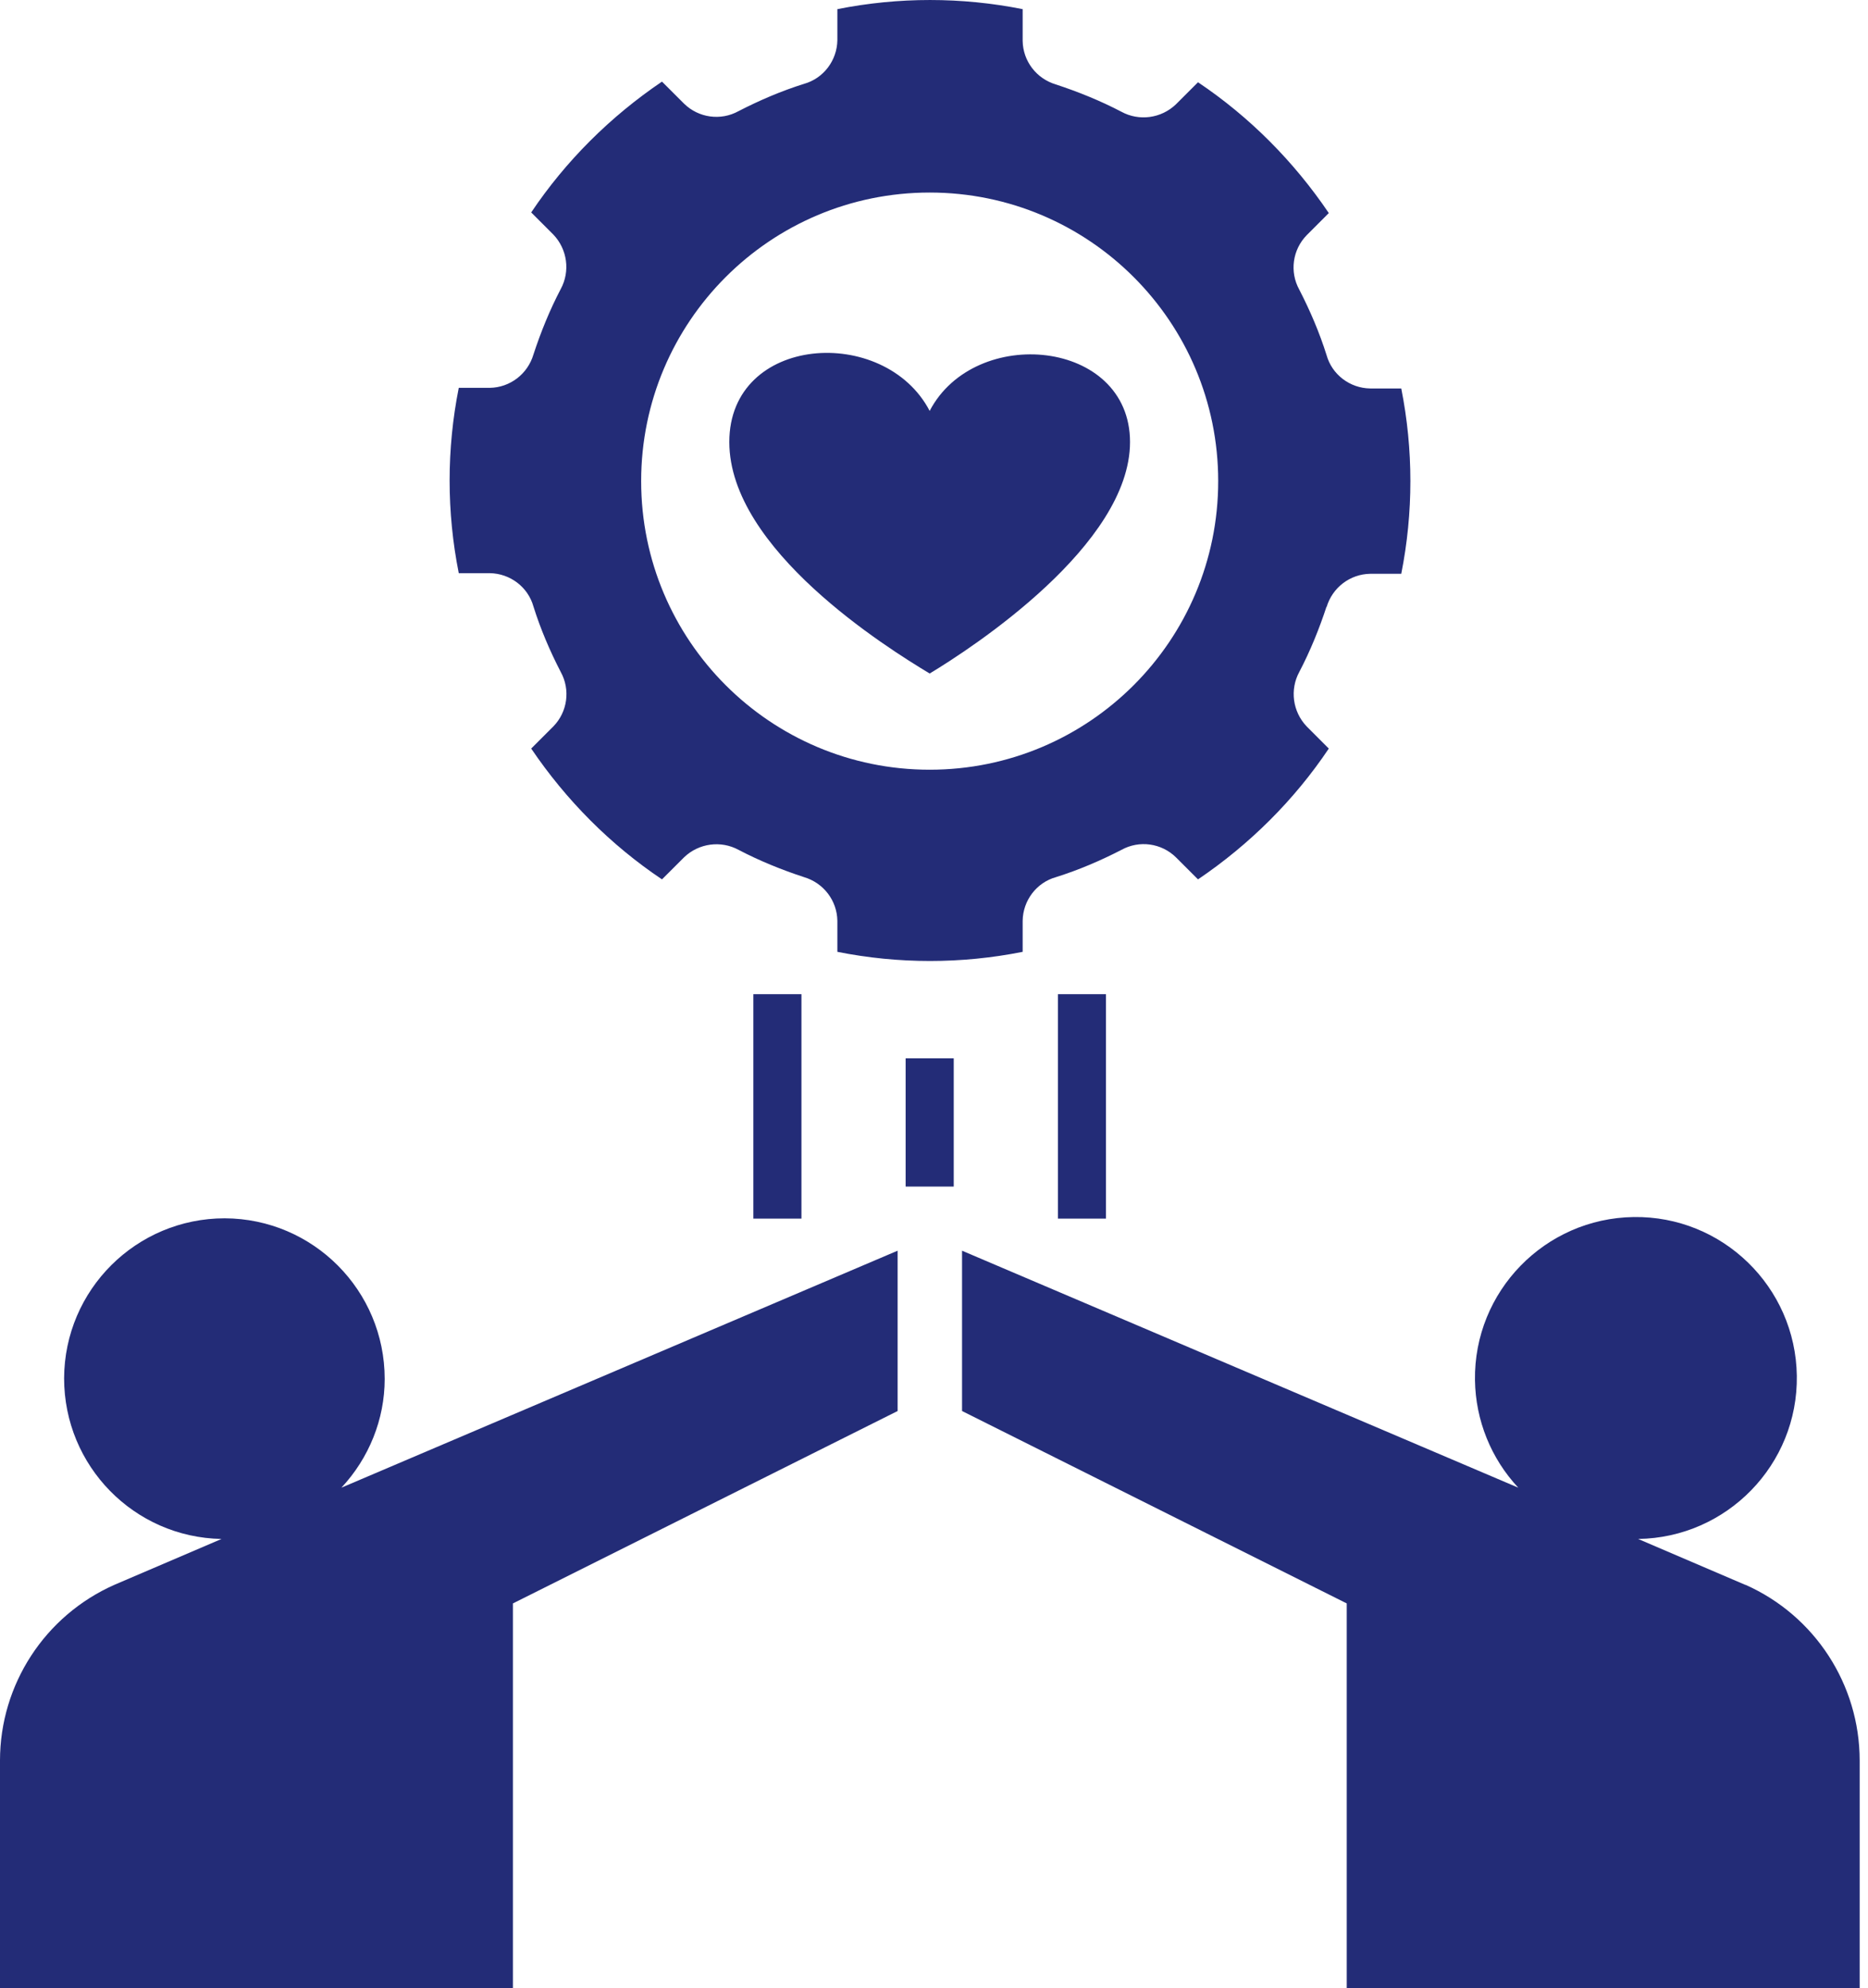
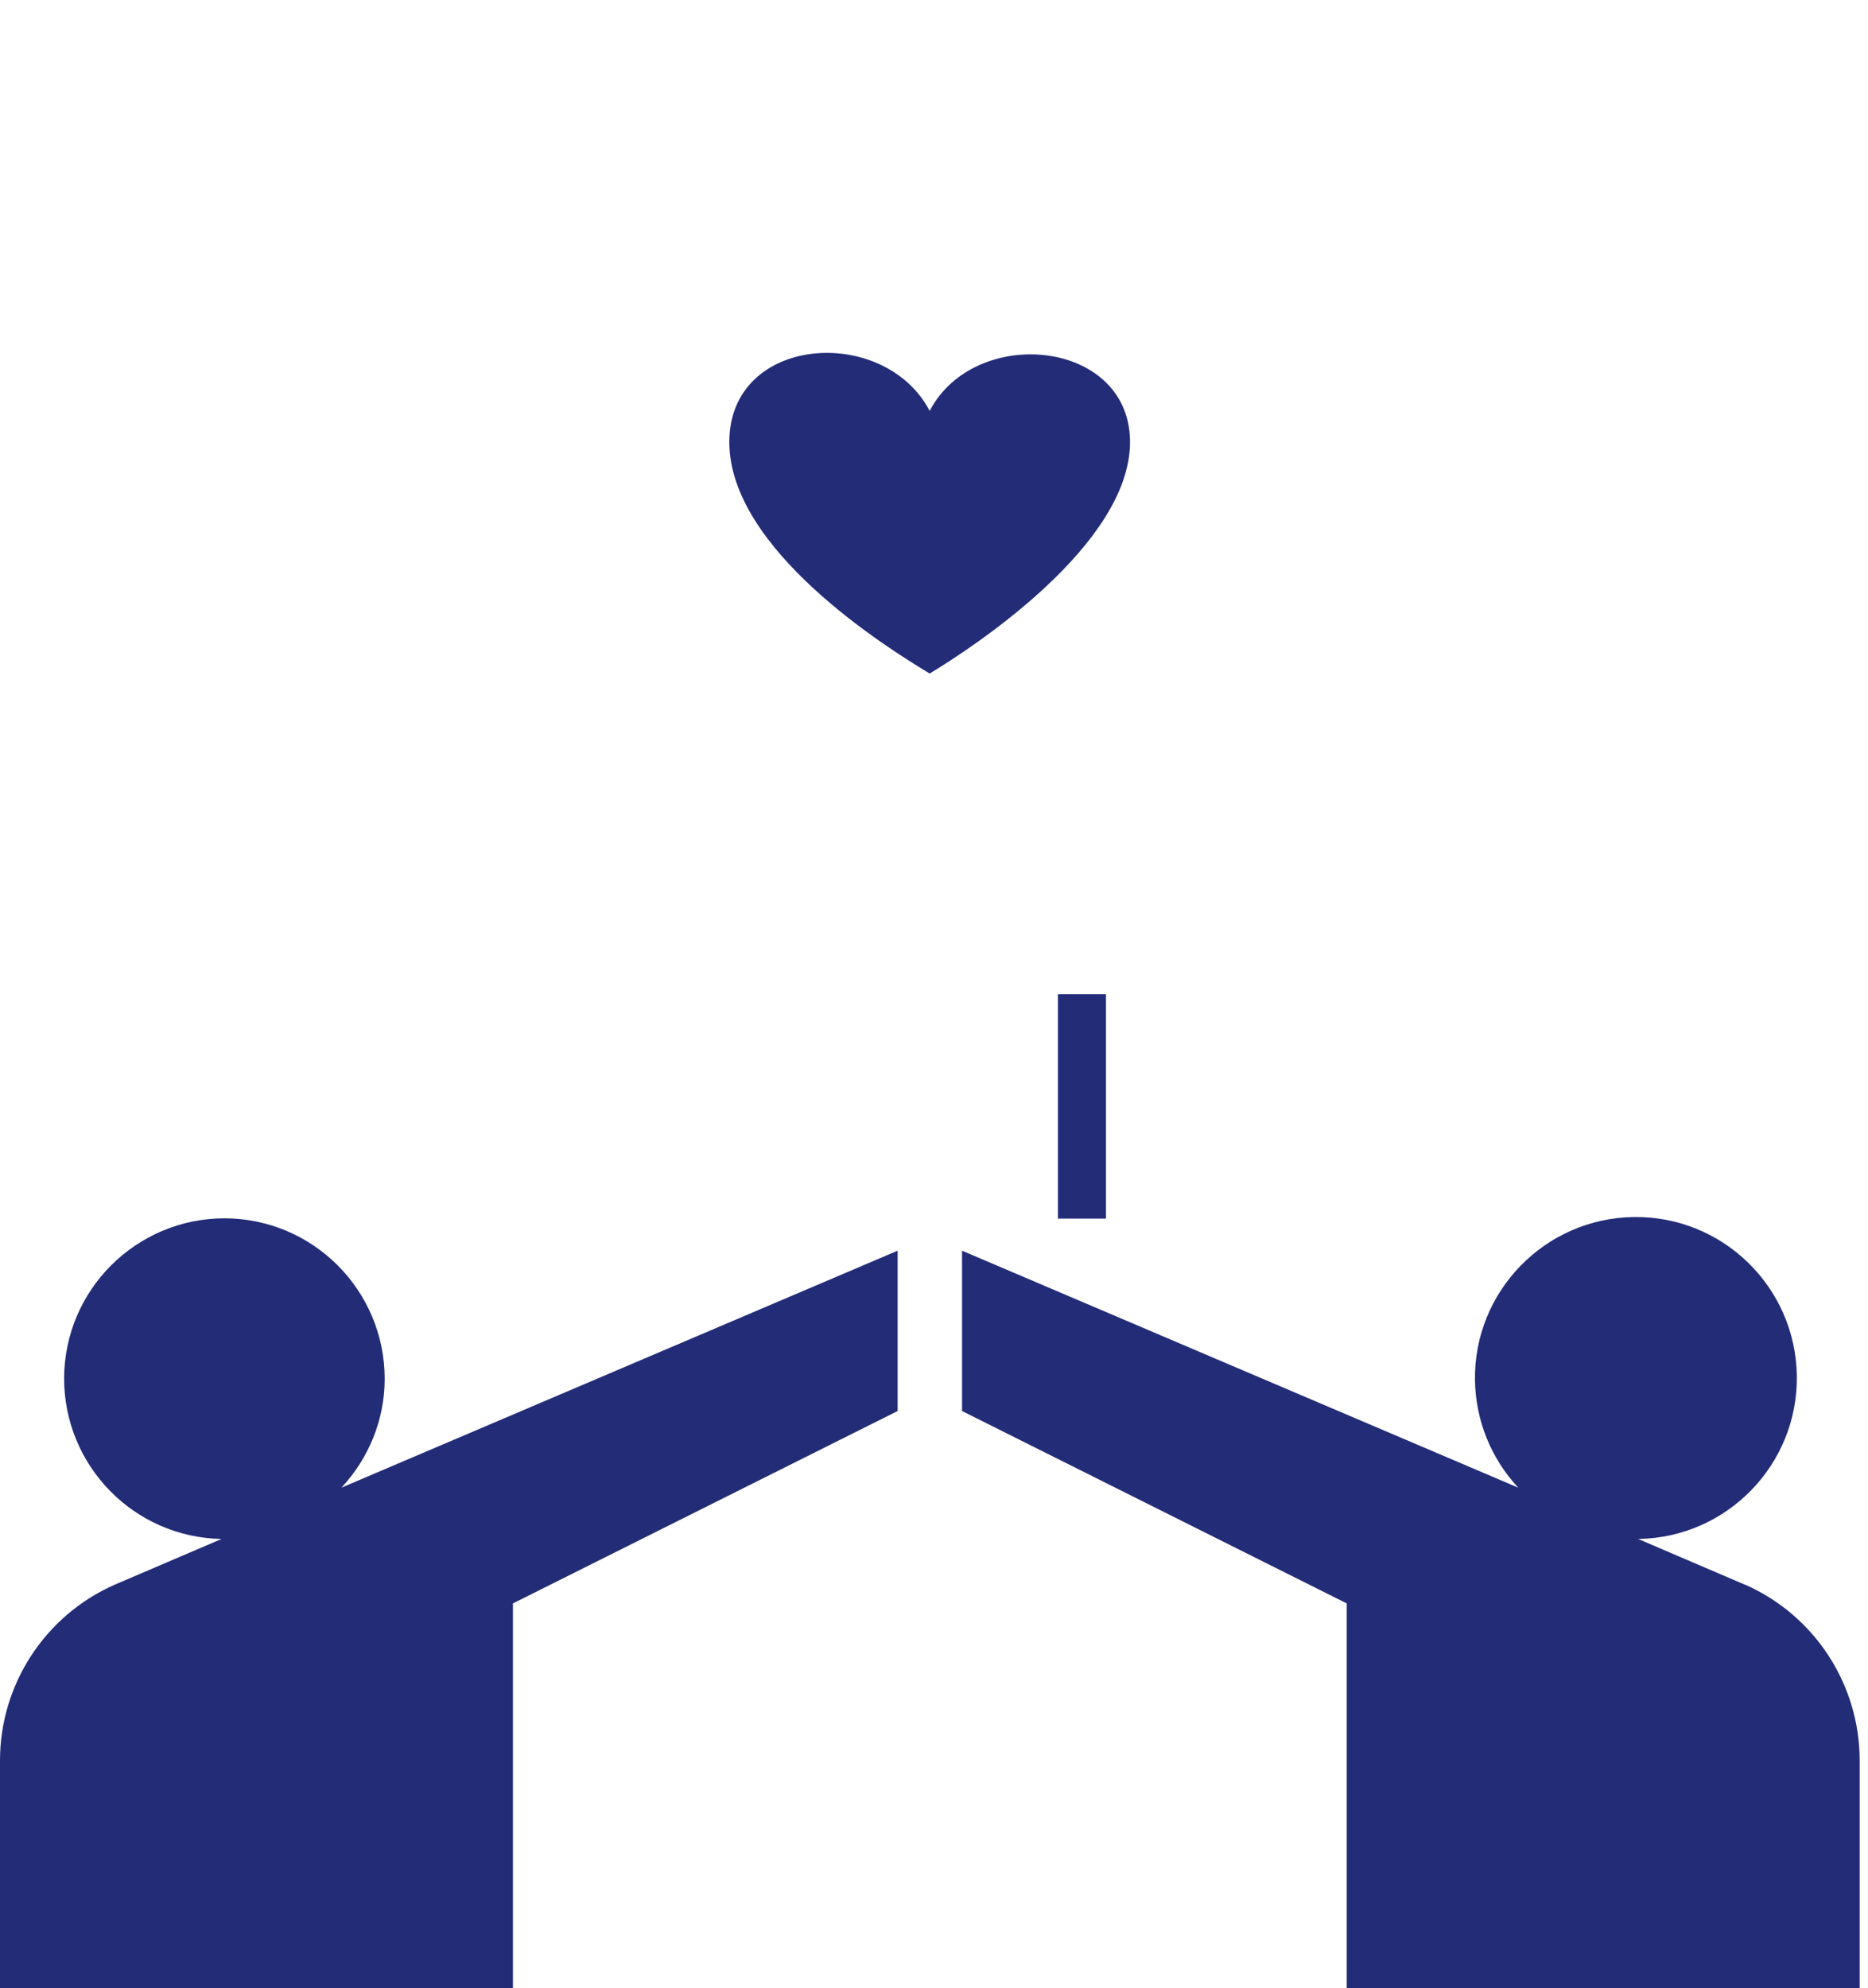
<svg xmlns="http://www.w3.org/2000/svg" width="78" height="83" viewBox="0 0 78 83" fill="none">
  <path d="M72.873 66.161L68.402 64.246C72.11 64.193 75.082 61.141 75.028 57.433C74.975 53.725 71.923 50.753 68.215 50.807C64.507 50.86 61.535 53.912 61.589 57.62C61.615 59.294 62.258 60.886 63.396 62.105L40.171 52.212V58.905L56.234 66.937V83H77.652V73.496C77.652 70.324 75.778 67.446 72.886 66.161H72.873Z" fill="#232C77" />
  <path d="M16.063 57.567C16.063 53.872 13.078 50.874 9.384 50.86C5.689 50.86 2.691 53.845 2.677 57.54C2.677 61.194 5.595 64.179 9.25 64.246L4.779 66.16C1.874 67.446 0 70.324 0 73.496V83H21.418V66.937L37.481 58.905V52.212L14.256 62.105C15.407 60.873 16.063 59.253 16.063 57.567Z" fill="#232C77" />
-   <path d="M55.392 25.346C55.633 24.53 56.369 23.968 57.212 23.954H58.511C59.019 21.398 59.019 18.774 58.511 16.217H57.212C56.369 16.204 55.619 15.642 55.392 14.825C55.097 13.888 54.709 12.978 54.254 12.094C53.839 11.345 53.973 10.421 54.562 9.819L55.485 8.895C54.026 6.74 52.179 4.879 50.024 3.434L49.1 4.357C48.484 4.946 47.561 5.067 46.825 4.665C45.955 4.21 45.031 3.835 44.094 3.527C43.277 3.286 42.715 2.55 42.702 1.707V0.382C40.145 -0.127 37.521 -0.127 34.965 0.382V1.68C34.951 2.523 34.389 3.273 33.572 3.501C32.635 3.795 31.725 4.183 30.842 4.638C30.092 5.053 29.169 4.919 28.566 4.33L27.642 3.407C25.487 4.866 23.627 6.713 22.181 8.868L23.105 9.792C23.694 10.408 23.814 11.331 23.413 12.068C22.957 12.938 22.582 13.861 22.275 14.798C22.034 15.615 21.297 16.177 20.454 16.191H19.156C18.647 18.747 18.647 21.371 19.156 23.928H20.454C21.297 23.941 22.047 24.503 22.275 25.32C22.569 26.257 22.957 27.167 23.413 28.05C23.827 28.8 23.694 29.724 23.105 30.326L22.181 31.25C23.64 33.405 25.487 35.266 27.642 36.711L28.566 35.788C29.182 35.199 30.105 35.078 30.842 35.48C31.712 35.935 32.635 36.31 33.572 36.617C34.389 36.858 34.951 37.595 34.965 38.438V39.736C37.521 40.245 40.145 40.245 42.702 39.736V38.438C42.715 37.595 43.277 36.845 44.094 36.617C45.031 36.323 45.941 35.935 46.825 35.48C47.574 35.065 48.498 35.199 49.1 35.788L50.024 36.711C52.179 35.252 54.04 33.405 55.485 31.25L54.562 30.326C53.973 29.71 53.852 28.787 54.254 28.05C54.709 27.18 55.084 26.257 55.392 25.32V25.346ZM38.82 32.133C32.167 32.133 26.772 26.739 26.772 20.086C26.772 13.433 32.167 8.038 38.82 8.038C45.473 8.038 50.867 13.433 50.867 20.086C50.867 26.739 45.473 32.133 38.82 32.133Z" fill="#232C77" />
  <path d="M46.181 41.503H44.174V50.873H46.181V41.503Z" fill="#232C77" />
-   <path d="M33.465 41.503H31.457V50.873H33.465V41.503Z" fill="#232C77" />
-   <path d="M39.824 44.181H37.816V49.535H39.824V44.181Z" fill="#232C77" />
  <path d="M38.819 17.154C36.932 13.54 30.453 13.968 30.453 18.453C30.453 22.937 37.039 27.046 38.819 28.117C40.599 27.046 47.185 22.749 47.185 18.453C47.185 14.156 40.706 13.54 38.819 17.154Z" fill="#232C77" />
</svg>